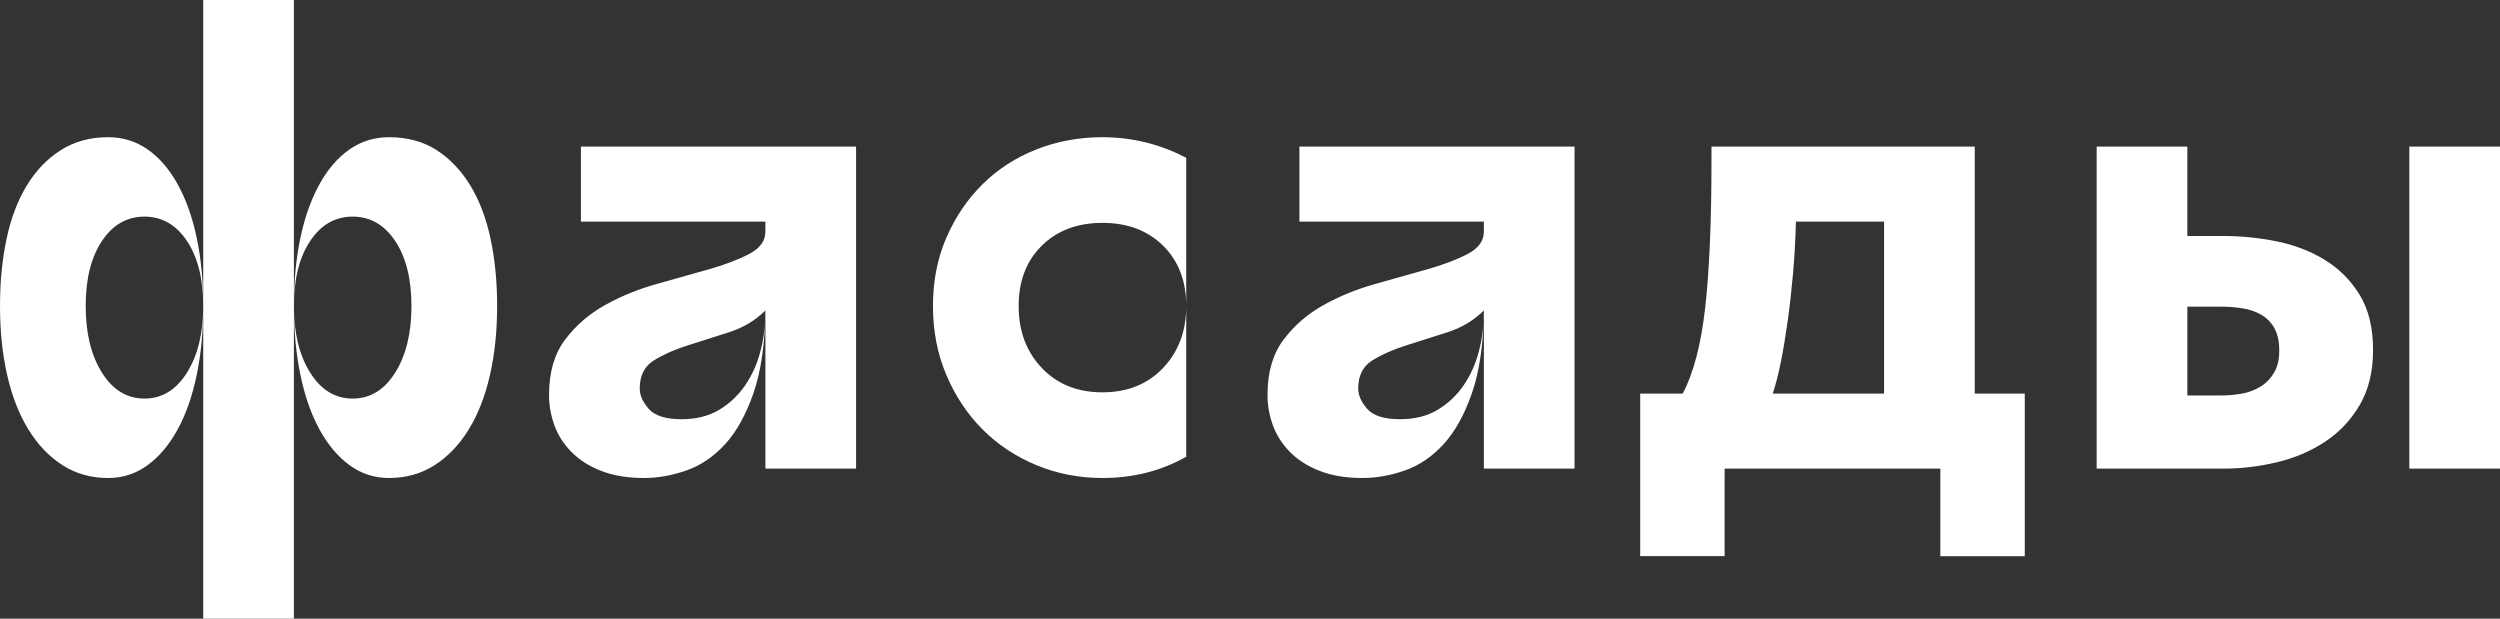
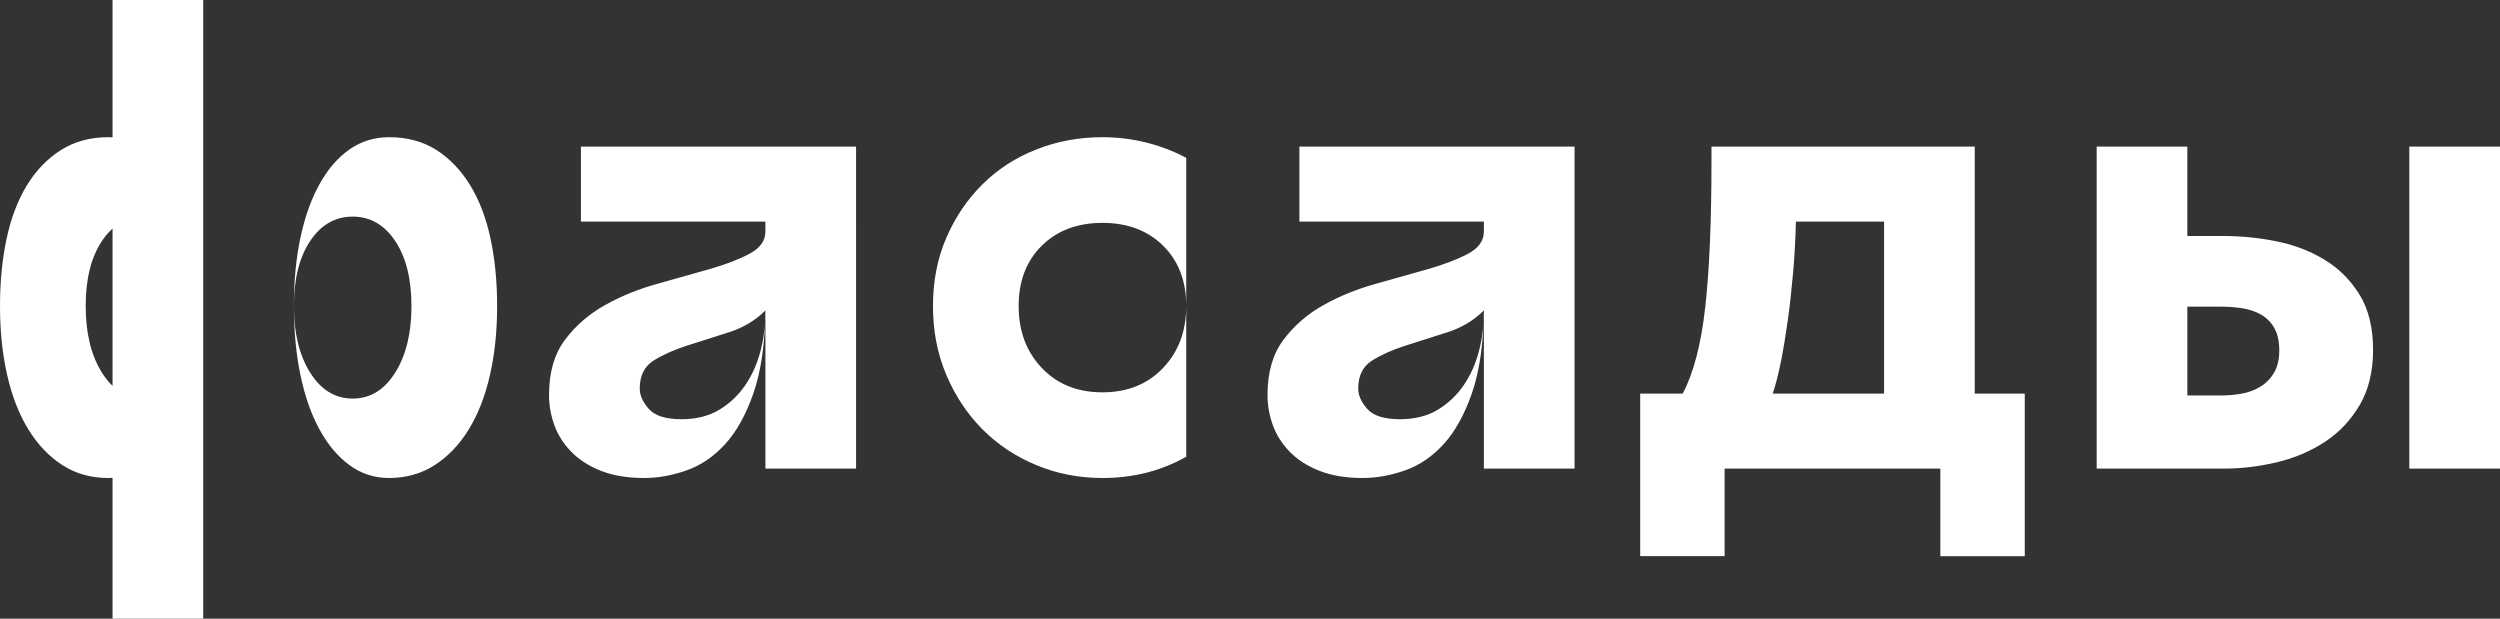
<svg xmlns="http://www.w3.org/2000/svg" id="Слой_1" x="0px" y="0px" viewBox="0 0 301.915 74.717" style="enable-background:new 0 0 301.915 74.717;" xml:space="preserve">
  <rect x="0" y="0" width="301.915" height="74.717" fill="#333333" stroke="none" />
  <g>
-     <path style="fill:#FFFFFF;" d="M24.543,74.717h10.95V-0.045h-10.95V74.717z M23.751,28.69c-0.53-2.493-1.297-4.645-2.304-6.457 c-1.007-1.813-2.215-3.21-3.624-4.191c-1.411-0.982-2.996-1.473-4.758-1.473c-2.165,0-4.066,0.517-5.701,1.548 c-1.637,1.033-3.009,2.454-4.116,4.266c-1.108,1.813-1.926,3.965-2.454,6.457C0.264,31.333,0,34.039,0,36.959 c0,3.021,0.289,5.803,0.869,8.344c0.577,2.543,1.434,4.733,2.567,6.571c1.133,1.838,2.504,3.273,4.116,4.304 c1.611,1.031,3.448,1.548,5.513,1.548c1.762,0,3.347-0.517,4.758-1.548c1.409-1.031,2.616-2.466,3.624-4.304 c1.008-1.838,1.775-4.028,2.304-6.571c0.528-2.541,0.792-5.323,0.792-8.344C24.543,33.938,24.279,31.182,23.751,28.69 M36.286,45.303c0.529,2.543,1.295,4.733,2.304,6.571c1.006,1.838,2.214,3.273,3.624,4.304c1.409,1.031,2.995,1.548,4.758,1.548 c2.064,0,3.901-0.517,5.513-1.548c1.61-1.031,2.983-2.466,4.116-4.304s1.989-4.028,2.567-6.571 c0.578-2.541,0.869-5.323,0.869-8.344c0-2.919-0.264-5.626-0.793-8.118c-0.529-2.493-1.348-4.645-2.455-6.457 c-1.108-1.812-2.467-3.234-4.078-4.266c-1.612-1.031-3.524-1.548-5.739-1.548c-1.763,0-3.349,0.491-4.758,1.473 c-1.41,0.981-2.618,2.378-3.624,4.191c-1.008,1.813-1.775,3.964-2.304,6.457c-0.528,2.492-0.793,5.247-0.793,8.268 C35.493,39.98,35.757,42.762,36.286,45.303 M22.58,45.001c-1.309,2.09-3.021,3.134-5.135,3.134c-2.115,0-3.826-1.044-5.134-3.134 c-1.311-2.088-1.963-4.77-1.963-8.042s0.653-5.89,1.963-7.854c1.308-1.963,3.02-2.945,5.134-2.945s3.826,0.982,5.135,2.945 c1.308,1.964,1.963,4.582,1.963,7.854S23.888,42.913,22.58,45.001 M37.457,29.105c1.308-1.963,3.021-2.945,5.136-2.945 c2.114,0,3.825,0.982,5.134,2.945c1.309,1.964,1.963,4.582,1.963,7.854c0,3.273-0.654,5.954-1.963,8.042 c-1.309,2.09-3.02,3.134-5.134,3.134c-2.115,0-3.827-1.044-5.136-3.134c-1.309-2.088-1.963-4.77-1.963-8.042 C35.493,33.687,36.147,31.069,37.457,29.105 M70.156,26.764h22.278v1.208c0,1.108-0.643,2.001-1.926,2.681 c-1.284,0.679-2.897,1.297-4.834,1.85c-1.938,0.554-4.04,1.146-6.305,1.775c-2.265,0.63-4.368,1.485-6.306,2.567 c-1.938,1.083-3.548,2.48-4.832,4.191c-1.284,1.712-1.926,3.927-1.926,6.646c0,1.259,0.214,2.48,0.642,3.663 c0.428,1.184,1.107,2.254,2.039,3.209c0.931,0.957,2.127,1.725,3.587,2.304c1.46,0.577,3.196,0.868,5.211,0.868 c1.661,0,3.361-0.302,5.098-0.906c1.737-0.605,3.297-1.661,4.682-3.172c1.384-1.511,2.529-3.575,3.436-6.192 c0.906-2.617,1.384-5.94,1.435-9.969v0.227c0,1.612-0.202,3.185-0.605,4.72c-0.403,1.536-1.019,2.907-1.85,4.115 c-0.83,1.209-1.875,2.19-3.133,2.945c-1.259,0.755-2.769,1.133-4.532,1.133c-1.913,0-3.235-0.415-3.964-1.245 c-0.73-0.831-1.094-1.649-1.094-2.455c0-1.56,0.566-2.692,1.699-3.398c1.132-0.705,2.492-1.308,4.078-1.811 c1.586-0.503,3.246-1.031,4.984-1.586c1.737-0.554,3.209-1.435,4.418-2.644v19.106h10.949V17.702H70.156V26.764z M114.295,45.303 c1.082,2.543,2.542,4.733,4.38,6.571c1.838,1.838,4.002,3.273,6.495,4.304c2.492,1.031,5.147,1.548,7.967,1.548 c3.726,0,7.099-0.856,10.119-2.567V19.062c-1.509-0.805-3.122-1.423-4.833-1.85c-1.713-0.428-3.474-0.643-5.286-0.643 c-2.82,0-5.475,0.491-7.967,1.473c-2.493,0.981-4.657,2.378-6.495,4.191c-1.837,1.813-3.298,3.964-4.38,6.457 c-1.083,2.492-1.624,5.247-1.624,8.268C112.672,39.98,113.212,42.762,114.295,45.303 M125.812,29.671 c1.861-1.837,4.304-2.756,7.325-2.756s5.462,0.919,7.325,2.756c1.862,1.839,2.794,4.266,2.794,7.287s-0.932,5.513-2.794,7.476 c-1.863,1.963-4.304,2.946-7.325,2.946s-5.464-0.982-7.325-2.946c-1.863-1.963-2.794-4.455-2.794-7.476 C123.018,33.938,123.949,31.51,125.812,29.671 M156.924,26.764h22.278v1.208c0,1.108-0.642,2.001-1.926,2.681 c-1.284,0.679-2.896,1.297-4.834,1.85c-1.938,0.554-4.04,1.146-6.305,1.775c-2.265,0.63-4.368,1.485-6.307,2.567 c-1.938,1.083-3.548,2.48-4.832,4.191c-1.284,1.712-1.925,3.927-1.925,6.646c0,1.259,0.214,2.48,0.642,3.663 c0.428,1.184,1.107,2.254,2.039,3.209c0.931,0.957,2.127,1.725,3.587,2.304c1.46,0.577,3.196,0.868,5.211,0.868 c1.662,0,3.361-0.302,5.098-0.906c1.737-0.605,3.297-1.661,4.682-3.172c1.384-1.511,2.529-3.575,3.436-6.192 c0.906-2.617,1.384-5.94,1.435-9.969v0.227c0,1.612-0.202,3.185-0.605,4.72c-0.404,1.536-1.019,2.907-1.85,4.115 c-0.83,1.209-1.875,2.19-3.133,2.945c-1.259,0.755-2.769,1.133-4.532,1.133c-1.913,0-3.235-0.415-3.965-1.245 c-0.73-0.831-1.094-1.649-1.094-2.455c0-1.56,0.566-2.692,1.699-3.398c1.132-0.705,2.492-1.308,4.078-1.811 c1.586-0.503,3.246-1.031,4.983-1.586c1.737-0.554,3.21-1.435,4.418-2.644v19.106h10.949V17.702h-33.227L156.924,26.764 L156.924,26.764z M198.08,47.532v19.634h10.195V56.593h26.053v10.573h10.195V47.532h-6.041v-29.83h-31.793v1.737 c0,7.3-0.252,13.19-0.755,17.671c-0.504,4.481-1.411,7.955-2.719,10.422H198.08z M214.09,47.532 c0.351-1.058,0.679-2.342,0.981-3.851c0.303-1.511,0.579-3.172,0.831-4.985c0.252-1.812,0.465-3.725,0.642-5.739 c0.176-2.013,0.289-4.078,0.34-6.192h10.648v20.767H214.09z M253.206,17.702v38.891h15.33c2.114,0,4.24-0.251,6.381-0.755 c2.139-0.503,4.078-1.322,5.815-2.454c1.737-1.133,3.146-2.617,4.23-4.456c1.082-1.837,1.623-4.064,1.623-6.683 c0-2.668-0.541-4.883-1.623-6.646c-1.084-1.761-2.493-3.171-4.23-4.228c-1.737-1.058-3.675-1.8-5.815-2.228 c-2.141-0.428-4.267-0.642-6.381-0.642h-4.38V17.702H253.206z M301.915,17.702h-10.95v38.892h10.95V17.702z M264.157,47.758V37.034 h4.078c0.855,0,1.699,0.064,2.529,0.189c0.831,0.127,1.586,0.377,2.265,0.756c0.68,0.377,1.22,0.918,1.624,1.623 c0.403,0.706,0.604,1.612,0.604,2.719c0,1.057-0.201,1.938-0.604,2.643c-0.404,0.705-0.943,1.272-1.624,1.699 c-0.679,0.429-1.435,0.718-2.265,0.869c-0.83,0.151-1.674,0.226-2.529,0.226C268.235,47.758,264.157,47.758,264.157,47.758z" />
+     <path style="fill:#FFFFFF;" d="M24.543,74.717V-0.045h-10.95V74.717z M23.751,28.69c-0.53-2.493-1.297-4.645-2.304-6.457 c-1.007-1.813-2.215-3.21-3.624-4.191c-1.411-0.982-2.996-1.473-4.758-1.473c-2.165,0-4.066,0.517-5.701,1.548 c-1.637,1.033-3.009,2.454-4.116,4.266c-1.108,1.813-1.926,3.965-2.454,6.457C0.264,31.333,0,34.039,0,36.959 c0,3.021,0.289,5.803,0.869,8.344c0.577,2.543,1.434,4.733,2.567,6.571c1.133,1.838,2.504,3.273,4.116,4.304 c1.611,1.031,3.448,1.548,5.513,1.548c1.762,0,3.347-0.517,4.758-1.548c1.409-1.031,2.616-2.466,3.624-4.304 c1.008-1.838,1.775-4.028,2.304-6.571c0.528-2.541,0.792-5.323,0.792-8.344C24.543,33.938,24.279,31.182,23.751,28.69 M36.286,45.303c0.529,2.543,1.295,4.733,2.304,6.571c1.006,1.838,2.214,3.273,3.624,4.304c1.409,1.031,2.995,1.548,4.758,1.548 c2.064,0,3.901-0.517,5.513-1.548c1.61-1.031,2.983-2.466,4.116-4.304s1.989-4.028,2.567-6.571 c0.578-2.541,0.869-5.323,0.869-8.344c0-2.919-0.264-5.626-0.793-8.118c-0.529-2.493-1.348-4.645-2.455-6.457 c-1.108-1.812-2.467-3.234-4.078-4.266c-1.612-1.031-3.524-1.548-5.739-1.548c-1.763,0-3.349,0.491-4.758,1.473 c-1.41,0.981-2.618,2.378-3.624,4.191c-1.008,1.813-1.775,3.964-2.304,6.457c-0.528,2.492-0.793,5.247-0.793,8.268 C35.493,39.98,35.757,42.762,36.286,45.303 M22.58,45.001c-1.309,2.09-3.021,3.134-5.135,3.134c-2.115,0-3.826-1.044-5.134-3.134 c-1.311-2.088-1.963-4.77-1.963-8.042s0.653-5.89,1.963-7.854c1.308-1.963,3.02-2.945,5.134-2.945s3.826,0.982,5.135,2.945 c1.308,1.964,1.963,4.582,1.963,7.854S23.888,42.913,22.58,45.001 M37.457,29.105c1.308-1.963,3.021-2.945,5.136-2.945 c2.114,0,3.825,0.982,5.134,2.945c1.309,1.964,1.963,4.582,1.963,7.854c0,3.273-0.654,5.954-1.963,8.042 c-1.309,2.09-3.02,3.134-5.134,3.134c-2.115,0-3.827-1.044-5.136-3.134c-1.309-2.088-1.963-4.77-1.963-8.042 C35.493,33.687,36.147,31.069,37.457,29.105 M70.156,26.764h22.278v1.208c0,1.108-0.643,2.001-1.926,2.681 c-1.284,0.679-2.897,1.297-4.834,1.85c-1.938,0.554-4.04,1.146-6.305,1.775c-2.265,0.63-4.368,1.485-6.306,2.567 c-1.938,1.083-3.548,2.48-4.832,4.191c-1.284,1.712-1.926,3.927-1.926,6.646c0,1.259,0.214,2.48,0.642,3.663 c0.428,1.184,1.107,2.254,2.039,3.209c0.931,0.957,2.127,1.725,3.587,2.304c1.46,0.577,3.196,0.868,5.211,0.868 c1.661,0,3.361-0.302,5.098-0.906c1.737-0.605,3.297-1.661,4.682-3.172c1.384-1.511,2.529-3.575,3.436-6.192 c0.906-2.617,1.384-5.94,1.435-9.969v0.227c0,1.612-0.202,3.185-0.605,4.72c-0.403,1.536-1.019,2.907-1.85,4.115 c-0.83,1.209-1.875,2.19-3.133,2.945c-1.259,0.755-2.769,1.133-4.532,1.133c-1.913,0-3.235-0.415-3.964-1.245 c-0.73-0.831-1.094-1.649-1.094-2.455c0-1.56,0.566-2.692,1.699-3.398c1.132-0.705,2.492-1.308,4.078-1.811 c1.586-0.503,3.246-1.031,4.984-1.586c1.737-0.554,3.209-1.435,4.418-2.644v19.106h10.949V17.702H70.156V26.764z M114.295,45.303 c1.082,2.543,2.542,4.733,4.38,6.571c1.838,1.838,4.002,3.273,6.495,4.304c2.492,1.031,5.147,1.548,7.967,1.548 c3.726,0,7.099-0.856,10.119-2.567V19.062c-1.509-0.805-3.122-1.423-4.833-1.85c-1.713-0.428-3.474-0.643-5.286-0.643 c-2.82,0-5.475,0.491-7.967,1.473c-2.493,0.981-4.657,2.378-6.495,4.191c-1.837,1.813-3.298,3.964-4.38,6.457 c-1.083,2.492-1.624,5.247-1.624,8.268C112.672,39.98,113.212,42.762,114.295,45.303 M125.812,29.671 c1.861-1.837,4.304-2.756,7.325-2.756s5.462,0.919,7.325,2.756c1.862,1.839,2.794,4.266,2.794,7.287s-0.932,5.513-2.794,7.476 c-1.863,1.963-4.304,2.946-7.325,2.946s-5.464-0.982-7.325-2.946c-1.863-1.963-2.794-4.455-2.794-7.476 C123.018,33.938,123.949,31.51,125.812,29.671 M156.924,26.764h22.278v1.208c0,1.108-0.642,2.001-1.926,2.681 c-1.284,0.679-2.896,1.297-4.834,1.85c-1.938,0.554-4.04,1.146-6.305,1.775c-2.265,0.63-4.368,1.485-6.307,2.567 c-1.938,1.083-3.548,2.48-4.832,4.191c-1.284,1.712-1.925,3.927-1.925,6.646c0,1.259,0.214,2.48,0.642,3.663 c0.428,1.184,1.107,2.254,2.039,3.209c0.931,0.957,2.127,1.725,3.587,2.304c1.46,0.577,3.196,0.868,5.211,0.868 c1.662,0,3.361-0.302,5.098-0.906c1.737-0.605,3.297-1.661,4.682-3.172c1.384-1.511,2.529-3.575,3.436-6.192 c0.906-2.617,1.384-5.94,1.435-9.969v0.227c0,1.612-0.202,3.185-0.605,4.72c-0.404,1.536-1.019,2.907-1.85,4.115 c-0.83,1.209-1.875,2.19-3.133,2.945c-1.259,0.755-2.769,1.133-4.532,1.133c-1.913,0-3.235-0.415-3.965-1.245 c-0.73-0.831-1.094-1.649-1.094-2.455c0-1.56,0.566-2.692,1.699-3.398c1.132-0.705,2.492-1.308,4.078-1.811 c1.586-0.503,3.246-1.031,4.983-1.586c1.737-0.554,3.21-1.435,4.418-2.644v19.106h10.949V17.702h-33.227L156.924,26.764 L156.924,26.764z M198.08,47.532v19.634h10.195V56.593h26.053v10.573h10.195V47.532h-6.041v-29.83h-31.793v1.737 c0,7.3-0.252,13.19-0.755,17.671c-0.504,4.481-1.411,7.955-2.719,10.422H198.08z M214.09,47.532 c0.351-1.058,0.679-2.342,0.981-3.851c0.303-1.511,0.579-3.172,0.831-4.985c0.252-1.812,0.465-3.725,0.642-5.739 c0.176-2.013,0.289-4.078,0.34-6.192h10.648v20.767H214.09z M253.206,17.702v38.891h15.33c2.114,0,4.24-0.251,6.381-0.755 c2.139-0.503,4.078-1.322,5.815-2.454c1.737-1.133,3.146-2.617,4.23-4.456c1.082-1.837,1.623-4.064,1.623-6.683 c0-2.668-0.541-4.883-1.623-6.646c-1.084-1.761-2.493-3.171-4.23-4.228c-1.737-1.058-3.675-1.8-5.815-2.228 c-2.141-0.428-4.267-0.642-6.381-0.642h-4.38V17.702H253.206z M301.915,17.702h-10.95v38.892h10.95V17.702z M264.157,47.758V37.034 h4.078c0.855,0,1.699,0.064,2.529,0.189c0.831,0.127,1.586,0.377,2.265,0.756c0.68,0.377,1.22,0.918,1.624,1.623 c0.403,0.706,0.604,1.612,0.604,2.719c0,1.057-0.201,1.938-0.604,2.643c-0.404,0.705-0.943,1.272-1.624,1.699 c-0.679,0.429-1.435,0.718-2.265,0.869c-0.83,0.151-1.674,0.226-2.529,0.226C268.235,47.758,264.157,47.758,264.157,47.758z" />
  </g>
</svg>